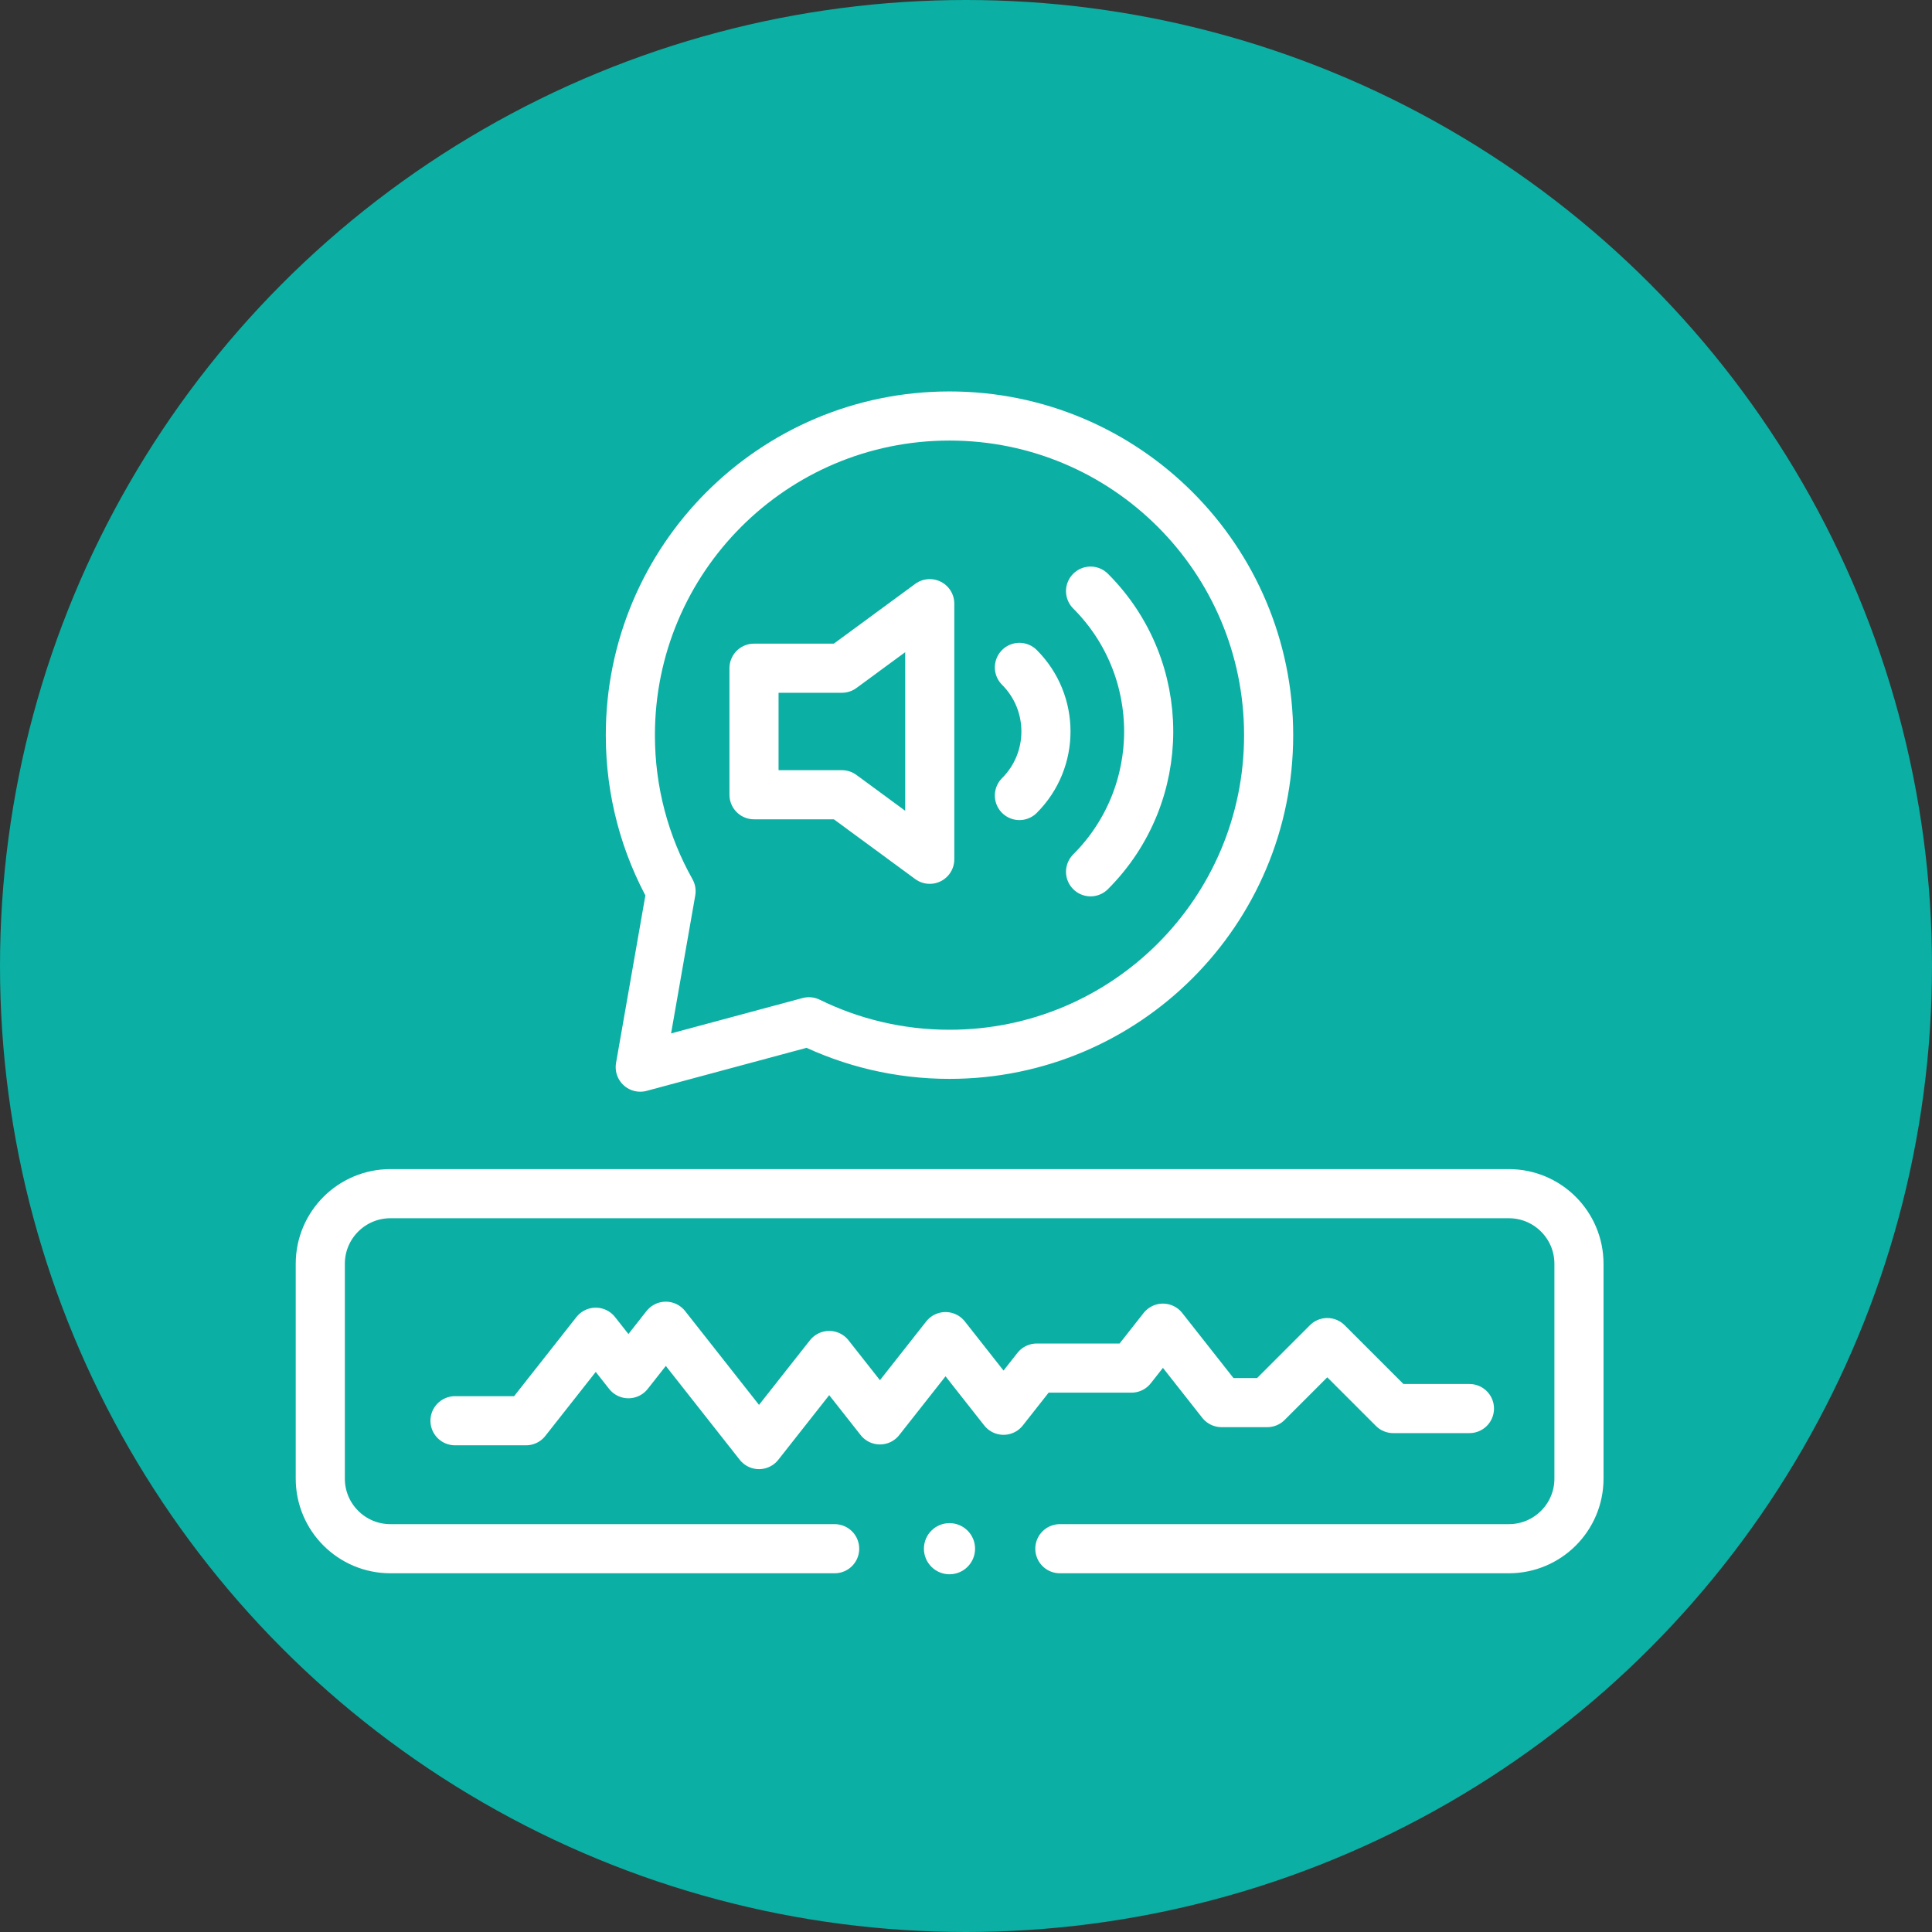
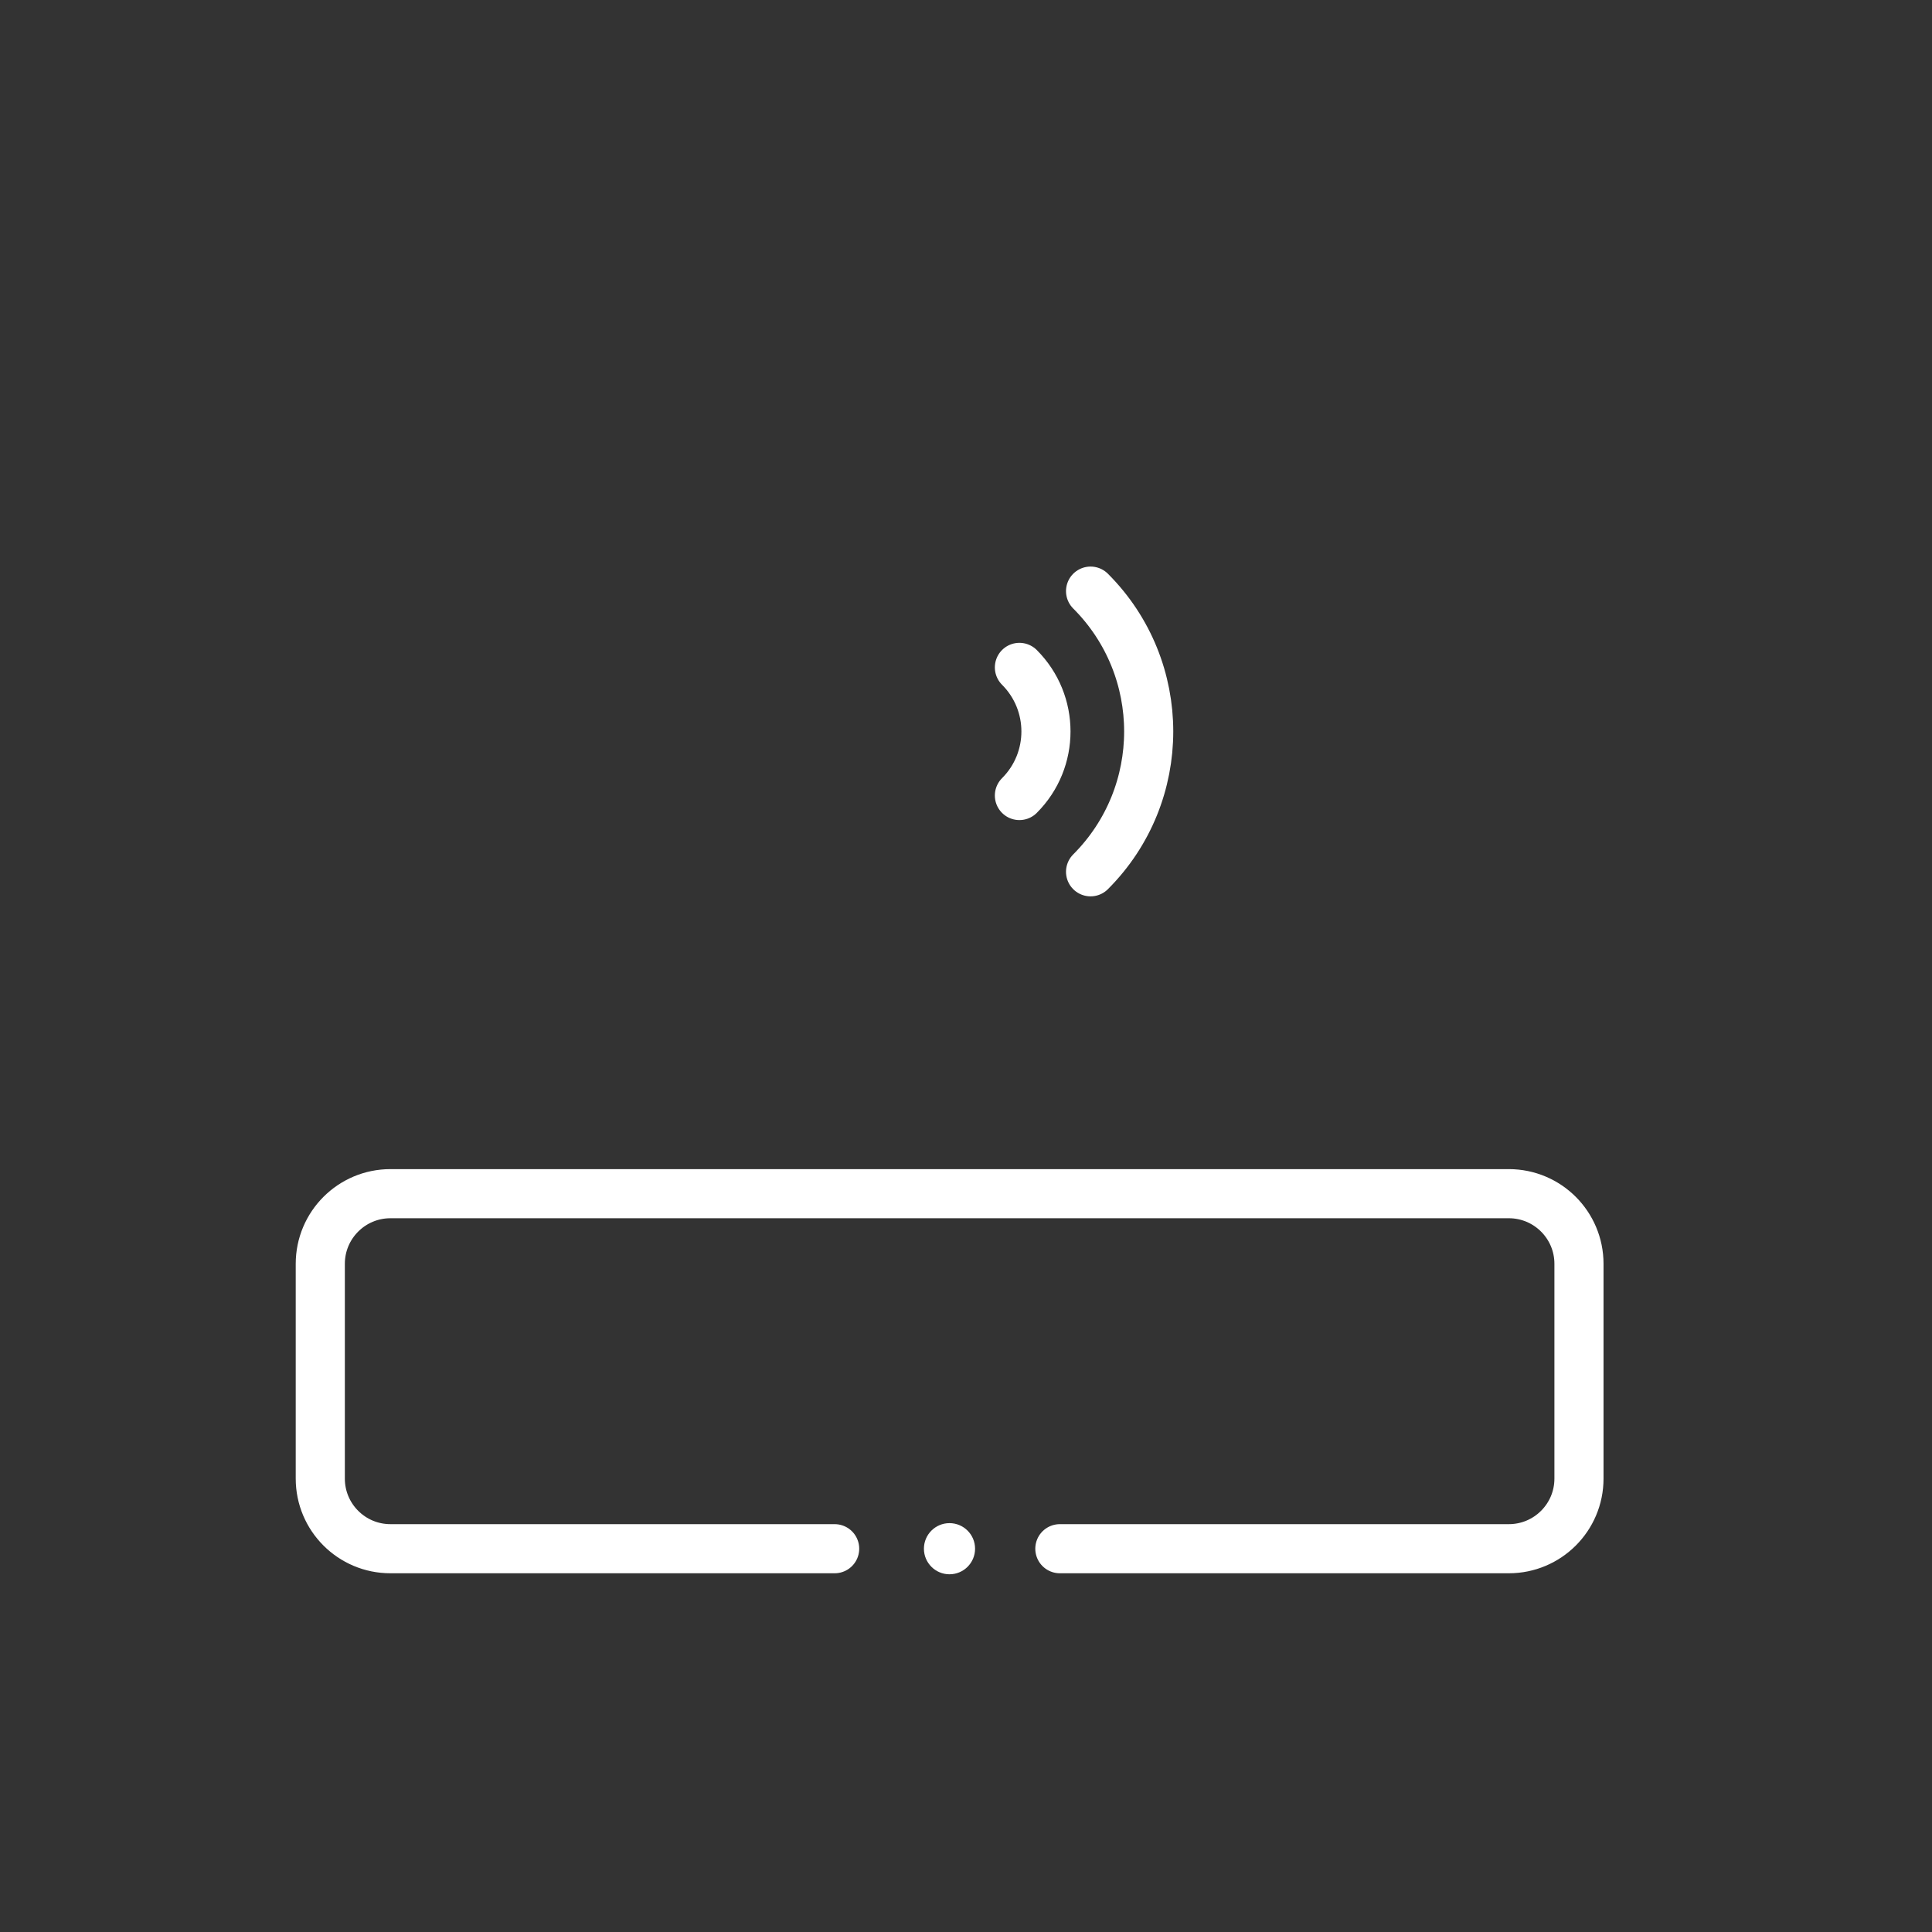
<svg xmlns="http://www.w3.org/2000/svg" width="59" height="59" viewBox="0 0 59 59" fill="none">
  <rect x="0" y="0" width="59" height="59" fill="#333333" stroke="none" />
-   <circle cx="29.5" cy="29.5" r="29.5" fill="#0CAFA3" />
  <path d="M32.366 47.295H46.077C47.26 47.295 48.219 46.337 48.219 45.154V38.595C48.219 37.412 47.26 36.453 46.077 36.453H11.923C10.74 36.453 9.781 37.412 9.781 38.595V45.154C9.781 46.337 10.74 47.295 11.923 47.295H25.489" stroke="white" stroke-width="1.5" stroke-miterlimit="10" stroke-linecap="round" stroke-linejoin="round" />
-   <path d="M13.895 43.387H16.064L18.193 40.684L19.191 41.951L20.333 40.501L23.179 44.115L25.323 41.394L26.872 43.361L28.875 40.818L30.646 43.067L31.66 41.779H34.554L35.514 40.56L37.304 42.833H38.7L40.533 41L42.548 43.015H44.874" stroke="white" stroke-width="1.5" stroke-miterlimit="10" stroke-linecap="round" stroke-linejoin="round" />
-   <path d="M19.25 22.451C19.25 24.182 19.701 25.807 20.493 27.216L19.552 32.589L24.703 31.203C25.998 31.839 27.455 32.197 28.996 32.197C34.379 32.197 38.742 27.834 38.742 22.451C38.742 17.068 34.379 12.704 28.996 12.704C23.613 12.704 19.25 17.068 19.25 22.451Z" stroke="white" stroke-width="1.5" stroke-miterlimit="10" stroke-linecap="round" stroke-linejoin="round" />
-   <path d="M25.71 20.406H23.026V24.27H25.71L28.393 26.241V18.435L25.71 20.406Z" stroke="white" stroke-width="1.5" stroke-miterlimit="10" stroke-linecap="round" stroke-linejoin="round" />
  <path d="M31.131 20.381C32.212 21.462 32.212 23.214 31.131 24.294" stroke="white" stroke-width="1.5" stroke-miterlimit="10" stroke-linecap="round" stroke-linejoin="round" />
  <path d="M33.304 18.052C35.671 20.419 35.671 24.256 33.304 26.623" stroke="white" stroke-width="1.5" stroke-miterlimit="10" stroke-linecap="round" stroke-linejoin="round" />
  <circle cx="28.996" cy="47.295" r="0.781" fill="white" />
</svg>